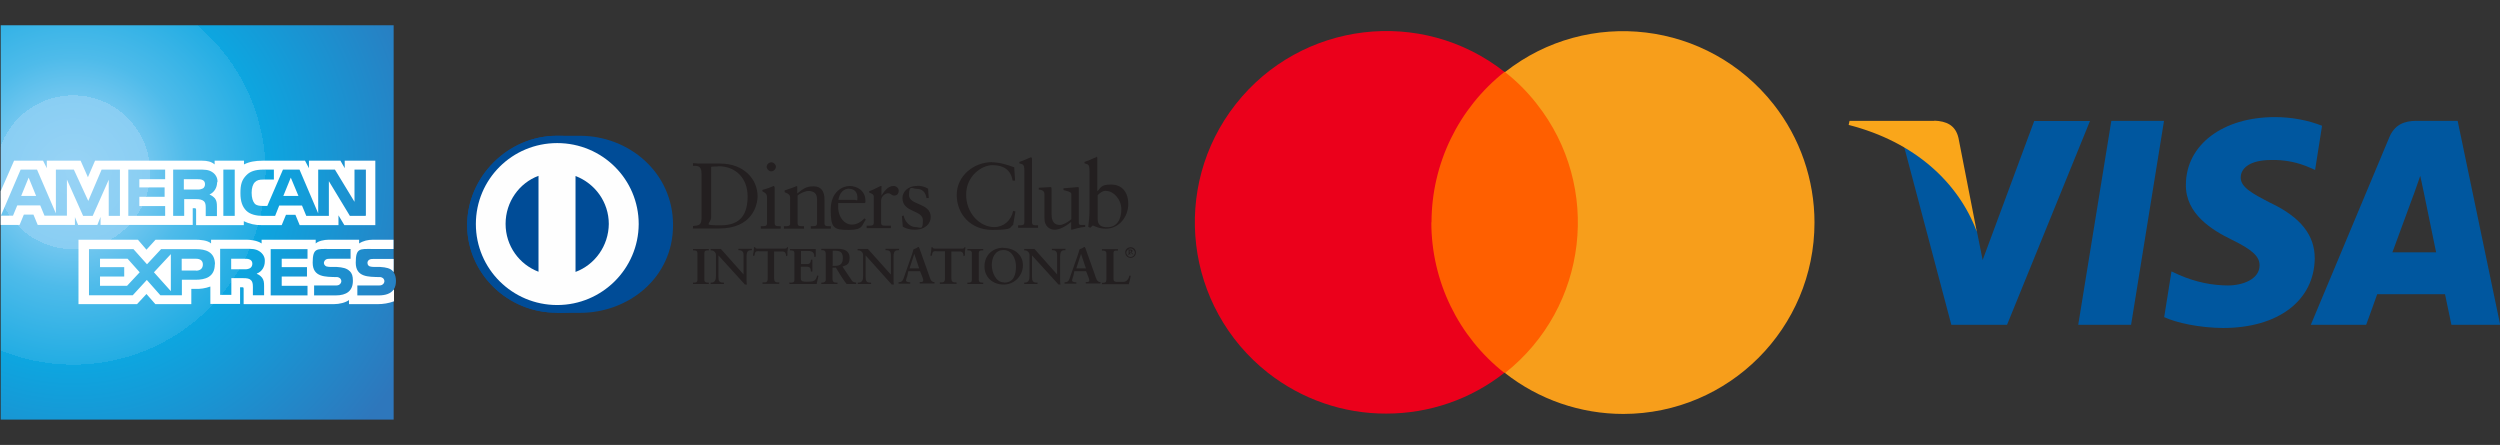
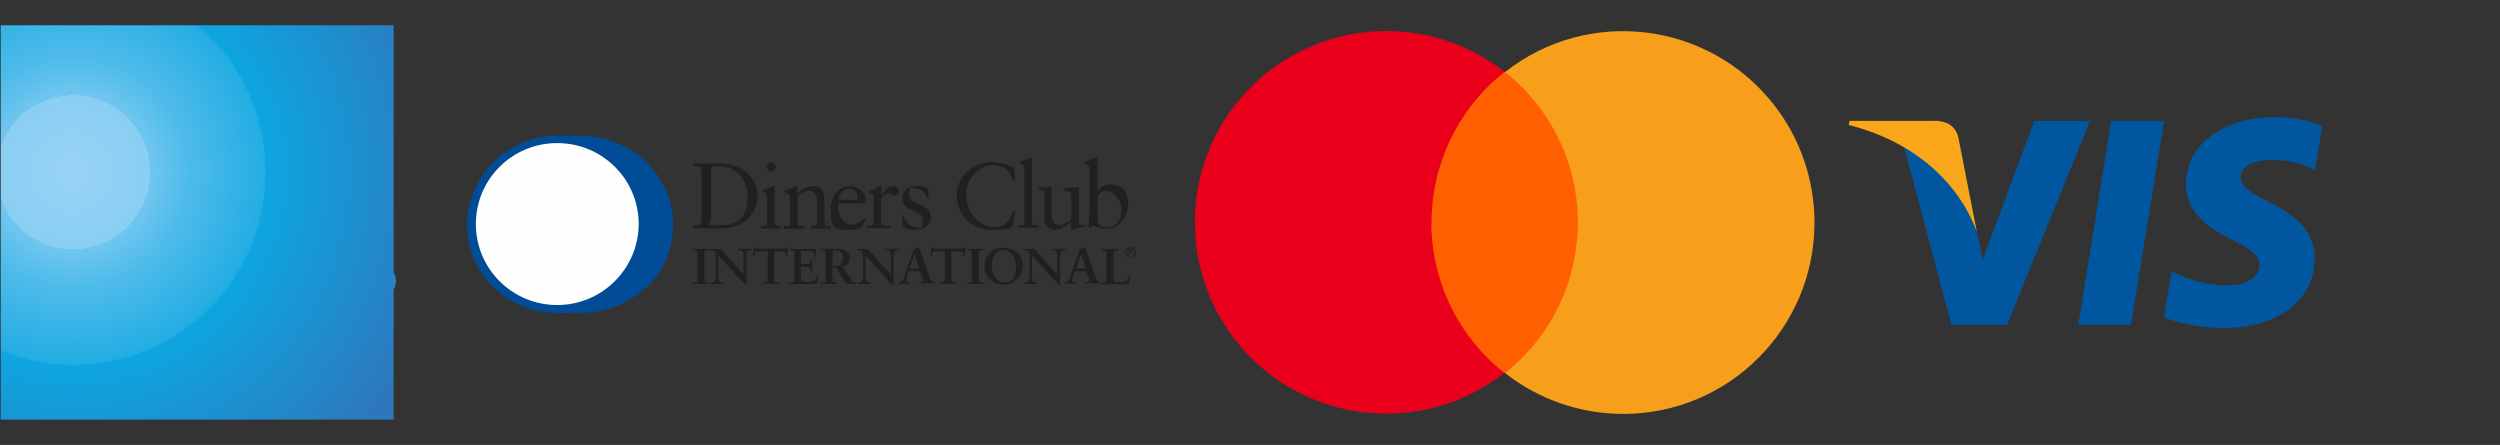
<svg xmlns="http://www.w3.org/2000/svg" id="Ebene_1" data-name="Ebene 1" version="1.1" viewBox="0 0 1404.8 250">
  <rect x="0" y="0" width="1404.8" height="250" fill="#333333" stroke="none" />
  <defs>
    <style>
      .cls-1 {
        fill: #f79e1b;
      }

      .cls-1, .cls-2, .cls-3, .cls-4, .cls-5, .cls-6, .cls-7, .cls-8, .cls-9, .cls-10 {
        stroke-width: 0px;
      }

      .cls-2 {
        fill: #004c97;
      }

      .cls-2, .cls-7, .cls-10 {
        fill-rule: evenodd;
      }

      .cls-3 {
        fill: #faa61a;
      }

      .cls-4 {
        fill: #ff5f00;
      }

      .cls-5 {
        fill: #eb001b;
      }

      .cls-6 {
        fill: url(#Unbenannter_Verlauf);
      }

      .cls-7 {
        fill: #231f20;
      }

      .cls-8 {
        fill: #fff;
      }

      .cls-9 {
        fill: #00579f;
      }

      .cls-10 {
        fill: #fefefe;
      }
    </style>
    <radialGradient id="Unbenannter_Verlauf" data-name="Unbenannter Verlauf" cx="37.7" cy="-872.8" fx="37.7" fy="-872.8" r="216.2" gradientTransform="translate(3.4 -776) scale(1 -1)" gradientUnits="userSpaceOnUse">
      <stop offset="0" stop-color="#9dd5f6" />
      <stop offset="0" stop-color="#98d3f5" />
      <stop offset=".2" stop-color="#89cef3" />
      <stop offset=".2" stop-color="#70c6ef" />
      <stop offset=".3" stop-color="#4ebbea" />
      <stop offset=".5" stop-color="#23ade3" />
      <stop offset=".5" stop-color="#0da6e0" />
      <stop offset="1" stop-color="#2e77bc" />
    </radialGradient>
  </defs>
  <g id="Ebene_3" data-name="Ebene 3">
    <g id="g4158">
      <polygon id="polygon9" class="cls-9" points="1197.5 182.5 1167.8 182.5 1186.4 67.9 1216 67.9 1197.5 182.5" />
      <path id="path11" class="cls-9" d="M1304.9,70.7c-8.4-3.3-17.5-4.9-26.6-4.9-29.3,0-49.9,15.6-50,37.9-.3,16.5,14.7,25.6,26,31.1,11.4,5.6,15.4,9.3,15.4,14.3,0,7.7-9.3,11.3-17.8,11.3s-18.2-1.8-27.8-6.1l-3.9-1.8-4.1,25.7c6.9,3.2,19.8,6,33,6.1,31.1,0,51.3-15.4,51.6-39.1,0-13-7.8-23.1-24.9-31.2-10.3-5.3-16.7-8.8-16.7-14.2s5.3-9.9,17.1-9.9c7.6-.2,15.1,1.3,22,4.4l2.7,1.2,3.9-24.8h0Z" />
-       <path id="path13" class="cls-9" d="M1344.3,141.9c2.4-6.6,11.8-32.1,11.8-32.1,0,.3,2.4-6.8,3.9-11l2.1,9.9s5.6,27.4,6.8,33.1h-24.7,0ZM1380.9,67.9h-22.9c-7,0-12.5,2.1-15.5,9.5l-44,105.1h31.1s5.2-14.2,6.2-17.2h38.1c.8,4,3.6,17.2,3.6,17.2h27.4l-23.9-114.6h0Z" />
      <path id="path15" class="cls-9" d="M1143.1,67.9l-29,78.2-3.2-15.9c-5.3-18.3-22.2-38.2-41-48l26.6,100.3h31.3l46.6-114.5h-31.4Z" />
      <path id="path17" class="cls-3" d="M1087,67.9h-47.7l-.5,2.3c37.2,9.5,61.8,32.5,72,60l-10.3-52.7c-1.7-7.3-6.9-9.4-13.5-9.7h0Z" />
    </g>
  </g>
  <g id="Ebene_1-2" data-name="Ebene 1-2">
    <g id="layer1">
      <g id="g13">
        <rect id="rect19" class="cls-4" x="798.5" y="40.4" width="94.1" height="169.1" />
        <path class="cls-5" d="M804.4,125c0-32.9,15.1-64.1,41-84.6-46.7-36.7-114.3-28.5-151,18.1-36.7,46.7-28.6,114.2,18.1,151,19,14.9,42.4,23,66.5,22.9,24.1,0,47.4-8,66.3-22.9-25.9-20.4-41-51.6-41-84.6h0Z" />
        <path id="path22" class="cls-1" d="M1019.6,125c0,59.4-48,107.5-107.4,107.6-24.1,0-47.6-8.1-66.5-23,46.7-36.9,54.6-104.8,17.7-151.4-5.1-6.5-11-12.5-17.7-17.7,46.6-36.7,114.1-28.6,150.9,18.1,14.9,18.9,23,42.4,23,66.5Z" />
      </g>
    </g>
  </g>
  <g>
    <path id="path2432" class="cls-7" d="M389.4,158.8h.4c1.1,0,2.1,0,2.1-1.6v-14.9c0-1.5-1.1-1.6-2.1-1.6h-.4v-.8h8.9v.8h-.4c-1.1,0-2.1,0-2.1,1.6v14.9c0,1.5,1.1,1.6,2.1,1.6h.4v.8h-8.9v-.8h0ZM417.8,154h0v-10.8c0-2.3-1.5-2.6-2.4-2.6h-.5v-.8h7.6v.8h-.4c-1.3,0-2.6.2-2.6,3.6v12.8c0,1,0,2,.2,2.9h-1.1l-14.9-16.4v11.9c0,2.5.5,3.4,2.6,3.4h.5v.8h-7.5v-.8h.4c1.9,0,2.6-1.4,2.6-3.6v-11.9c0-1.6-1.4-2.6-2.6-2.6h-.4v-.8h5.8l12.7,14.3h0ZM426.5,141.1c-2.1,0-2.2.5-2.6,2.6h-.8c0-.7.3-1.6.4-2.4,0-.7.2-1.6.2-2.4h.6c.2.8,1,.8,1.7.8h14.7c.7,0,1.5,0,1.5-.8h.6c0,.8-.2,1.6-.3,2.4s0,1.5,0,2.3l-.8.3c0-1.1-.2-2.6-2.1-2.6h-4.6v15c0,2.2,1,2.4,2.4,2.4h.5v.8h-9.4v-.8h.5c1.5,0,2.4,0,2.4-2.4v-15.1h-4.9ZM443.9,158.8h.4c1.1,0,2.1,0,2.1-1.6v-14.9c0-1.5-1.1-1.6-2.1-1.6h-.4v-.8h14.5v4.3l-.8.2c0-1.8-.5-3.4-3.5-3.4h-4v7.4h3.4c1.7,0,2.1-1,2.2-2.5h.8v6.6l-.8.2c-.2-1.7-.3-2.8-2.2-2.8h-3.5v6.6c0,1.8,1.6,1.8,3.5,1.8,3.5,0,4.9-.2,5.7-3.5l.7.2c-.4,1.5-.6,3-1,4.6h-15.3v-.9h.3ZM467.7,149.4h1.5c2.9,0,4.4-1.1,4.4-4.4s-1.6-4.1-4.1-4.1-1.3,0-1.6,0v8.6h-.2ZM464,142.7c0-2.1-1.3-2.1-2-2.1h-.5v-.8h9.1c3.6,0,6.8,1,6.8,5s-1.7,4.1-4,5l4.9,7.3c.7,1.3,1.4,1.5,2.8,1.7v.8h-5.4c-2.2-2.9-4.1-6-6-9.2h-1.9v6.1c0,2.2,1.1,2.3,2.3,2.3h.5v.8h-9.1v-.8h.5c1.1,0,2-.5,2-1.5v-14.5h0ZM500.6,154h0v-10.8c0-2.3-1.5-2.6-2.4-2.6h-.6v-.8h7.6v.8h-.5c-1.3,0-2.6.2-2.6,3.6v12.8c0,1,0,2,.2,2.9h-1.2l-14.7-16.4v11.9c0,2.5.5,3.4,2.6,3.4h.5v.8h-7.5v-.8h.4c2,0,2.6-1.4,2.6-3.6v-11.9c0-1.6-1.4-2.6-2.6-2.6h-.5v-.8h5.8l12.8,14.3h0ZM513.7,142.8h0l-2.6,8h5.4l-2.7-8h0ZM509.7,155.4c-.3,1-.6,1.7-.6,2.2,0,.8,1.3,1,2.1,1h.3v.8h-6.6v-.8h.2c1.3,0,2-.6,2.5-1.8l4.6-13.1c.4-1.1.8-2.5,1.1-3.6,1-.3,2-.8,2.6-1.3h.4c0,.2.2.5.3.6l5.3,14.9c.4,1,.6,2,1.1,2.9.4.7,1,1.3,1.9,1.3h.2v.8h-8.3v-.8h.3c.6,0,1.7,0,1.7-.8s-.3-1.3-.5-2l-1.3-3.3h-6.6l-.7,3.2h-.2ZM526.2,141.1c-2.1,0-2.2.5-2.6,2.6h-.8c0-.7.3-1.6.4-2.4s.2-1.6.2-2.4h.6c.2.8,1,.8,1.7.8h14.7c.7,0,1.5,0,1.5-.8h.6c0,.8-.2,1.6-.3,2.4v2.3l-.8.3c0-1.1-.2-2.6-2.1-2.6h-4.7v15c0,2.2,1,2.4,2.4,2.4h.5v.8h-9.4v-.8h.5c1.5,0,2.4,0,2.4-2.4v-15.1h-4.8ZM543.6,158.8h.4c1.1,0,2.1,0,2.1-1.6v-14.9c0-1.5-1.1-1.6-2.1-1.6h-.4v-.8h8.9v.8h-.4c-1.1,0-2.1,0-2.1,1.6v14.9c0,1.5,1.1,1.6,2.1,1.6h.4v.8h-8.9v-.8ZM564.3,158.8c5.6,0,6.6-4.9,6.6-9.1s-2.2-9.2-7-9.2-6.6,4.4-6.6,8.4,2.2,9.8,6.9,9.8M563.8,139.3c6.1,0,11,3.8,11,9.7s-4.7,10.9-10.8,10.9-10.8-4-10.8-10.2,4.5-10.5,10.6-10.5M594,154h0v-10.8c0-2.3-1.5-2.6-2.4-2.6h-.5v-.8h7.6v.8h-.4c-1.3,0-2.6.2-2.6,3.6v12.8c0,1,0,2,.2,2.9h-1.1l-14.9-16.4v11.9c0,2.5.5,3.4,2.6,3.4h.5v.8h-7.5v-.8h.4c2,0,2.6-1.4,2.6-3.6v-11.9c0-1.6-1.4-2.6-2.6-2.6h-.4v-.8h5.8l12.7,14.3h0ZM607.4,142.8h0l-2.6,8h5.4l-2.7-8h0ZM603,155.4c-.3,1-.6,1.7-.6,2.2,0,.8,1.3,1,2.1,1h.3v.8h-6.6v-.8h.2c1.3,0,2.1-.6,2.5-1.8l4.6-13.1c.4-1.1.8-2.5,1.1-3.6,1-.3,2-.8,2.6-1.3h.4c0,.2.2.5.3.6l5.3,14.9c.3,1,.6,2,1.1,2.9.4.7,1,1.3,1.9,1.3h.2v.8h-8.3v-.8h.3c.6,0,1.7,0,1.7-.8s-.3-1.3-.5-2l-1.3-3.3h-6.6l-.7,3.2h-.2ZM625.7,156.8c0,1.3.7,1.5,1.7,1.6h3.8c1.3,0,2.2-.8,2.6-1.5.5-.6.6-1.5.8-2h.8c-.3,1.6-.6,3.2-1.1,4.8h-15.1v-.8h.4c1.1,0,2.1,0,2.1-1.9v-14.6c0-1.5-1.3-1.6-2.1-1.6h-.4v-.8h9v.8h-.6c-1.1,0-1.9,0-1.9,1.5v14.6h0Z" />
    <path id="path2437" class="cls-7" d="M634.7,142h.4c.4,0,.5-.3.5-.7s-.3-.6-.5-.6h-.3v1.3h0ZM633.7,143.5v-.2c.4,0,.5,0,.5-.3v-2.2c0-.3,0-.4-.4-.4v-.2h1.5c.5,0,1.1.3,1.1.7s-.3.7-.6.8l.5.6c.2.3.5.5.6.6h-.5c-.3,0-.5-.5-1.1-1.4h-.3v1q0,.2.4.2v.2h-1.6v.5h0v.3ZM635.3,144.4c1.4,0,2.4-1.3,2.4-2.4s-1.1-2.4-2.4-2.4-2.4,1.3-2.4,2.4,1,2.4,2.4,2.4h0ZM635.3,138.9c1.7,0,3,1.4,3,3s-1.3,3-3,3-3-1.4-3-3c-.2-1.5,1.3-3,3-3Z" />
    <path id="path2441" class="cls-7" d="M579.5,88.3c-.2,0-.5.3-1.3.5-1.3.6-3.3,1.5-5.4,2.2v.8c2,.5,2.8.6,2.8,4v29.1c0,1.7-1.1,1.7-2.5,1.7h-1v1.4h11.2v-1.4h-.8c-1.5,0-2.6,0-2.6-1.7v-35.8c-.2-.5-.4-.8-.6-.8h0ZM616.1,88.3c-.2,0-.5.3-1.3.5-1.3.6-3.3,1.5-5.4,2.2v.8c2,.5,2.8.6,2.8,4v22.4c0,3.2-.3,6.3-.7,9.3l1.1.5,1.5-1.3c1.4.5,3.4,1.8,7.3,1.8,7.5,0,12.6-6.8,12.6-13.8s-3.7-11-9.7-11-5.7,2-7.7,3.8v-18.7c0-.5-.2-.8-.5-.8v.2ZM557.5,91.1c-10.3,0-19.9,7.7-19.9,18.4s7.7,19.7,20,19.7,9.4-1.5,11.7-2.8l1.3-7.6-1.3-.3c-1.1,5.5-5.4,9.1-10.6,9.1-8,0-15.8-7.6-15.8-18.2s8.8-16.6,14.8-16.6,10.3,2.5,11.3,8.7h1.4l-.5-7.5c-4.1-1.5-8.3-2.8-12.5-2.8h0ZM433.4,91.2c-1.4,0-2.6,1.3-2.6,2.5s1.3,2.6,2.6,2.6,2.6-1.3,2.6-2.6-1.3-2.5-2.6-2.5ZM389.4,91.8v1.4c2.4,0,4.8-.3,4.8,4.4v25.4c-.2,3.6-1.6,3.7-4.8,4v1.4h14.6c18.6,0,21.7-12.9,21.7-18.2,0-9.2-7.4-18.3-21.1-18.3s-6.9,0-9.2,0-4,0-6-.2h0ZM403.6,93.4c10.1,0,16.5,7,16.5,16.9s-3.8,16.3-15,16.3-5.5-.5-5.5-4.6v-28.3c.9,0,1.8-.2,4-.2h0ZM435,104.5c-.3,0-.5,0-1,.3-.2.2-3.2,1.3-5.6,1.9v.8c1.9,1.1,2.6,1.4,2.6,3.7v14.2c0,1.7-1.1,1.7-2.5,1.7h-1v1.4h11.2v-1.4h-.8c-1.5,0-2.6,0-2.6-1.7v-20c-.2-.6-.3-.9-.5-.9h0ZM447.8,104.5c-2.5,1.1-4.7,1.7-6.9,2.5v1c2.5,1,3.1,1.5,3.1,3.5v13.9c0,1.7-1.1,1.7-2.5,1.7h-1v1.4h11.3v-1.4h-1c-1.5,0-2.6,0-2.6-1.7v-15.6c1.7-1.3,4.4-2.5,6.1-2.5,3,0,4.8,1.5,4.8,4.4v13.7c0,1.7-1.1,1.7-2.5,1.7h-1v1.4h11.3v-1.4h-1c-1.5,0-2.6,0-2.6-1.7v-13.4c0-4-1.5-7.3-6.1-7.3s-6.1,1.7-9.2,4v-3.4c0-.6,0-.7-.3-.7h0ZM477.4,104.5c-3.7,0-10.6,3-10.6,13.3s1.6,11.4,10,11.4,7.3-2.6,9.7-5.8l-.7-.7c-1.9,1.9-4.2,3.5-7.1,3.5-4.2,0-7.4-4-7.7-9.1v-3h14.8l.5-.3v-1c0-5.7-4.7-8.3-9-8.3h0ZM495,104.5c-.5,0-2.6,1.4-6.6,3v.7c.7.4,2.6.7,2.6,2.3v14.6c0,1.7-1.1,1.7-2.5,1.7h-1.5v1.4h13.6v-1.4h-3c-1.5,0-2.5,0-2.5-1.7v-12.2c0-3.2,3-4.3,3.9-4.3,1.8,0,1.8,1.3,3.5,1.3s2.5-1.3,2.5-2.6c0-1.9-1.6-2.8-3-2.8-3.2,0-5.4,3.4-6.7,5.4h0v-4.7c.4-.5.2-.5-.2-.5h0v-.2ZM515.3,104.5c-5.7,0-8.2,3.8-8.2,6.7,0,8.5,11.5,6.6,11.5,12.6s-1.3,3.8-4.2,3.8-6-2.9-6.6-6.5l-1,.3.5,6c1.8,1.1,4.3,1.7,6.6,1.7,6.3,0,9.1-3.7,9.1-7.1,0-8.2-12.2-6.5-12.2-12.4s2-3.5,4.1-3.5c3.4,0,5.2,1.9,5.7,5.2h1.3l-.4-5.3c-2.1-1.3-4.4-1.6-6.1-1.6h0ZM590.4,105.1c-.6,0-4.9.3-6.7.4v1c2.9.3,3.2,1.5,3.2,2.9v13.4c0,4.4,3,6.3,5.7,6.3s6.2-1.8,9.3-4.4v4.2l.3.2c1-.3,5.3-1.5,7.6-1.6v-1.1h-2.1c-.6,0-1.5,0-1.5-1v-19.3c0-.5,0-1-.4-1s-3.5.4-8.2.7v1c1.9.5,4.4,1.1,4.4,2.1v14.3c-2.2,1.8-4.6,3.2-6.5,3.2-4.6,0-4.6-4.6-4.6-6.1v-13.5c0-1.3,0-1.6-.5-1.6h0ZM477.2,106.1c3,0,4.6,2.1,4.6,4.8s-.2,1.4-1.5,1.4h-9.2c.7-4,2.9-6.3,6.1-6.3h0ZM621.6,107.3c4.1,0,8.5,4.7,8.5,10.3s-2.4,10.1-7.9,10.1-5.4-3.4-5.4-5.3v-12.7c1.2-1.3,2.7-2.5,4.8-2.5h0Z" />
    <path id="path2446" class="cls-2" d="M313,175.7c-27.7.2-50.5-22.1-50.5-49.2s22.9-50.2,50.5-50.2h12.9c27.4,0,52.3,20.5,52.3,50.2s-25.1,49.3-52.3,49.3h-12.9Z" />
    <path id="path2453" class="cls-2" d="M313,175.7c-27.7.2-50.5-22.1-50.5-49.2s22.9-50.2,50.5-50.2h.7c27.4,0,51.4,20.5,51.4,50.2s-24,49.3-51.4,49.3h-.7Z" />
    <path id="path2457" class="cls-10" d="M313.1,80.4c-25.3,0-45.7,20.3-45.7,45.5s20.5,45.5,45.7,45.5,45.7-20.4,45.8-45.5c0-25.1-20.4-45.5-45.8-45.5" />
-     <path id="path2459" class="cls-2" d="M302.6,152.7v-53.9c-10.8,4-18.5,14.6-18.5,27s7.7,22.8,18.5,26.9M342.1,125.9c0-12.3-7.7-22.8-18.7-27v53.9c10.8-4,18.6-14.6,18.7-27" />
  </g>
  <g>
    <path class="cls-6" d="M221.2,14.2H.4v221.6h220.8v-73.1c1-1.4,1.3-3.2,1.3-4.9,0-1.7-.4-3.4-1.3-4.8" />
-     <path class="cls-8" d="M20.3,110.1l-4.2-10.3-4.2,10.3M113.9,105.9c-1,.5-2,.7-3.1.6h-7.5v-5.8h7.6c1,0,2,0,3,.5.9.4,1.3,1.3,1.3,2.3s-.4,1.9-1.3,2.5h0ZM167.7,110.1l-4.3-10.3-4.2,10.3h8.6ZM67.5,121.3h-6.4v-20.3l-9,20.3h-5.4l-9.1-20.4v20.3h-12.6l-2.4-5.8h-12.9l-2.4,5.8H.5l11.1-25.9h9.2l10.6,24.6v-24.6h10.1l8.1,17.6,7.5-17.6h10.3v26h0ZM92.8,121.3h-20.7v-26h20.7v5.4h-14.5v4.6h14.2v5.3h-14.2v5.2h14.5v5.4h0ZM122,102.4c0,3-1.6,5.7-4.3,6.9,1.2.5,2.2,1.2,3.1,2.2.9,1.3,1.1,2.4,1.1,4.8v5.1h-6.3v-3.3c0-1.5.2-3.9-1-5-1-.9-2.3-1.2-4.5-1.2h-6.6v9.4h-6.2v-26h14.3c3.2,0,5.5,0,7.5,1.3,2,1.2,3.3,3.4,3.1,5.8h0ZM131.9,121.3h-6.4v-26h6.4v26ZM205.4,121.3h-8.8l-11.8-19.5v19.5h-12.7l-2.4-5.8h-12.8l-2.3,5.8h-7.2c-3,0-6.8-.7-9-2.9s-3.3-5.2-3.3-9.9.7-7.4,3.4-10.1c2-2.1,5.1-3.1,9.4-3.1h6v5.6h-5.9c-2.3,0-3.6.3-4.8,1.5-1.1,1.1-1.8,3.2-1.8,5.9s.6,4.8,1.7,6.1c1,1.1,2.7,1.3,4.3,1.3h2.8l8.8-20.4h9.3l10.5,24.6v-24.6h9.4l11,18.1v-18.1h6.4v25.9h-.3ZM.4,126.4h10.6l2.4-5.8h5.4l2.4,5.8h20.9v-4.4l1.8,4.4h10.8l1.8-4.5v4.5h51.8v-9.4h1c.7,0,.9,0,.9,1.3v8.2h26.8v-2.2c3.1,1.5,6.6,2.3,10,2.2h11.3l2.4-5.8h5.3l2.4,5.8h21.8v-5.5l3.3,5.5h17.4v-36.2h-17.2v4.2l-2.4-4.2h-17.7v4.2l-2.2-4.2h-23.9c-4,0-7.5.6-10.4,2.1v-2.1h-16.5v2.1c-1.8-1.6-4.2-2.1-7-2.1h-60.2l-4,9.3-4.1-9.3h-19v4.2l-2.1-4.2H7.9L.4,107.4v19H.4Z" />
-     <path class="cls-8" d="M221.2,145.5h-11.3c-.9,0-1.7,0-2.5.5-.6.4-1,1.2-.9,1.8,0,.9.5,1.6,1.3,1.9.8.2,1.5.3,2.4.3h3.4c3.4.2,5.7.8,7,2.2.2.2.4.4.6.7M221.2,162.7c-1.5,2.2-4.4,3.3-8.5,3.3h-11.9v-5.6h11.9c.9,0,1.8,0,2.5-.7.5-.4.8-1.1.8-1.7s-.3-1.3-.8-1.7c-.7-.5-1.4-.7-2.2-.6-5.8-.2-13.1.2-13.1-8.1s2.4-7.7,8.9-7.7h12.3v-5.2h-11.5c-2.8,0-5.5.6-7.8,2.1v-2.1h-17c-2.7,0-5.9.7-7.4,2.1v-2.1h-30.4v2.1c-2.4-1.7-6.5-2.1-8.4-2.1h-20v2.1c-1.9-1.8-6.2-2.1-8.8-2.1h-22.4l-5.1,5.6-4.8-5.6h-33.4v36.2h32.9l5.3-5.7,5,5.7h20.2v-8.6h2c3,.2,5.9-.3,8.7-1.3v9.8h16.7v-9.4h.8c1.1,0,1.2,0,1.2,1.1v8.4h50.7c3.2,0,6.6-.9,8.5-2.3v2.3h16.1c3.1,0,6.3-.5,9.2-1.6v-6.7h0v.2ZM196.5,152.3c1.3,1.3,1.8,2.8,1.8,5.5,0,5.6-3.5,8.2-9.7,8.2h-12.1v-5.6h12c.9,0,1.8,0,2.5-.7.5-.5.8-1.1.8-1.7s-.3-1.3-.8-1.7c-.7-.5-1.4-.7-2.2-.6-5.8-.2-13.1.2-13.1-8.1s2.4-7.7,8.9-7.7h12.4v5.5h-11.5c-.9,0-1.7,0-2.5.5-1,.7-1.3,2-.6,3,.3.4.6.6,1,.8.8.2,1.6.3,2.4.3h3.4c3.4.2,5.7.8,7.1,2.2h0l.2.2ZM140.5,150.7c-1,.5-2,.7-3.1.6h-7.5v-5.9h7.6c1.1,0,2,0,3,.5.9.5,1.3,1.3,1.3,2.3,0,1-.4,1.9-1.3,2.5h0ZM144.3,153.9c1.2.4,2.2,1.2,3,2.2.9,1.3,1.1,2.4,1.1,4.7v5.1h-6.3v-3.3c0-1.5.2-3.9-1-5.1-.9-1-2.3-1.2-4.5-1.2h-6.6v9.4h-6.3v-25.9h14.4c3.2,0,5.4,0,7.5,1.3s3.4,3.4,3.2,5.8c0,3-1.6,5.7-4.4,6.8h0ZM152.1,140h20.7v5.4h-14.5v4.7h14.2v5.3h-14.2v5.2h14.5v5.4h-20.7v-25.9h0ZM110.1,152h-8v-6.6h8.1c2.2,0,3.8,1,3.8,3.2s-1.4,3.5-3.9,3.5h0ZM96,163.6l-9.5-10.6,9.5-10.2v20.8ZM71.4,160.6h-15.2v-5.2h13.6v-5.3h-13.6v-4.7h15.5l6.8,7.6-7.1,7.6ZM120.7,148.5c0,7.2-5.4,8.7-10.8,8.7h-7.7v8.7h-12.1l-7.6-8.6-7.9,8.6h-24.6v-25.9h25l7.6,8.5,7.9-8.5h19.8c4.9,0,10.5,1.3,10.5,8.6h0Z" />
  </g>
</svg>